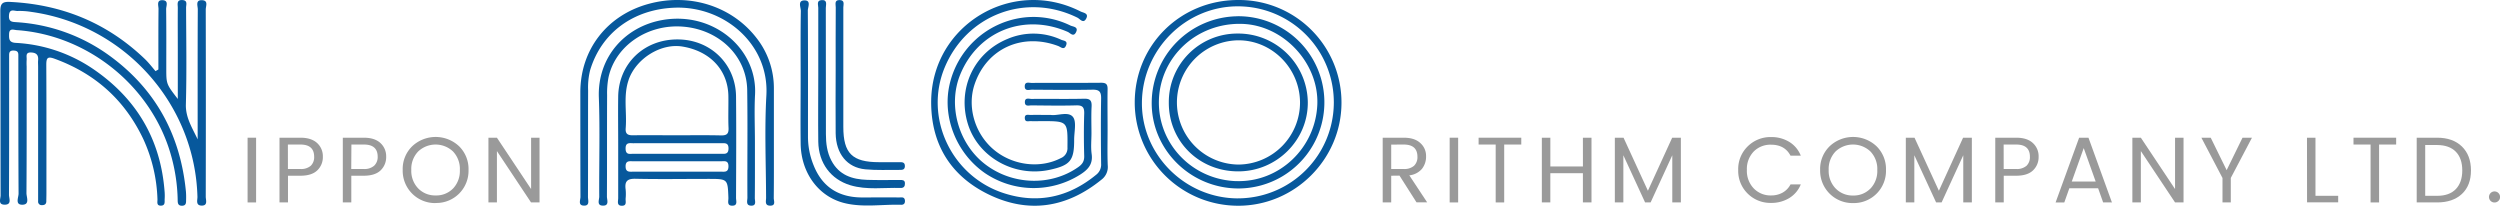
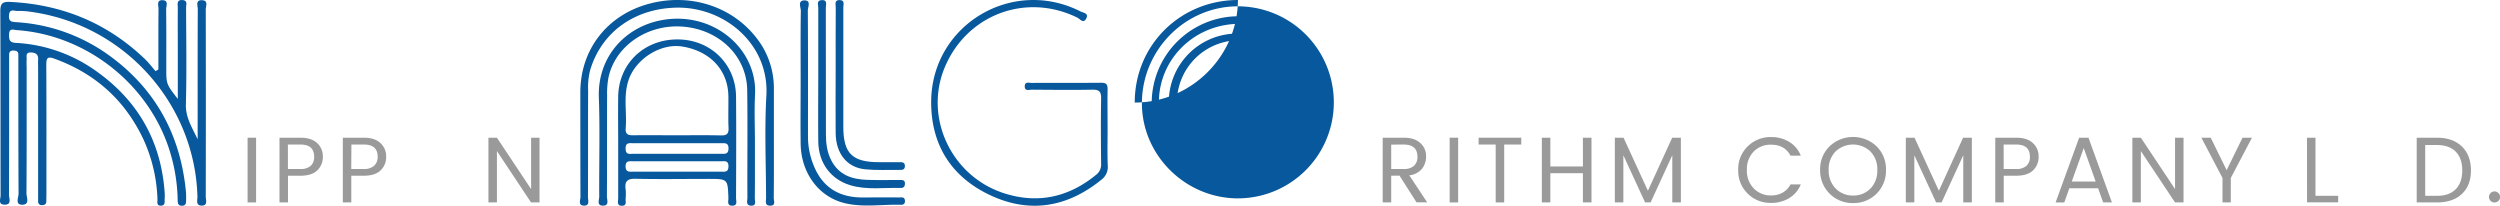
<svg xmlns="http://www.w3.org/2000/svg" viewBox="0 0 1204.73 99.14">
  <defs>
    <style>.cls-1{fill:#07589c;}.cls-2{isolation:isolate;}.cls-3{fill:#9a9a9a;}</style>
  </defs>
  <g id="レイヤー_2" data-name="レイヤー 2">
    <g id="レイヤー_1-2" data-name="レイヤー 1">
      <g id="グループ_174" data-name="グループ 174">
        <path id="パス_585" data-name="パス 585" class="cls-1" d="M12.75,93.05c.14-20.32.09-40.65.09-61a30.67,30.67,0,0,1,0-3.18c.16-1.54-.85-3.78,2.31-3.57,2.53.16,3.43,1.36,3.22,3.75-.1,1.05,0,2.12,0,3.18v61c0,1.24,0,2.48,0,3.72a1.7,1.7,0,0,0,1.44,1.9,1.74,1.74,0,0,0,.51,0c1.28,0,2-.58,2-1.88s.05-2.47.05-3.71c0-20.68.05-41.36-.06-62,0-3.5.68-4.19,4.19-2.88C46,35.53,60.14,48.28,69,66.9A74.76,74.76,0,0,1,75.88,96c.06,1.25-.61,3.16,1.71,3.1,2.14-.06,1.69-1.85,1.76-3.18a26,26,0,0,0,0-3.18C77.51,66.9,65.48,46.92,43.91,32.59A73.08,73.08,0,0,0,7.52,20.66c-3.15-.2-3.2-1.87-3.14-4.19.07-3.08,2.1-2.07,3.74-1.95,34.48,2.4,65.07,27.36,74.3,60.36a84,84,0,0,1,3.2,21.38c0,1.5.07,2.92,2.14,2.88s1.9-1.65,1.92-3a35.39,35.39,0,0,0-.07-3.71C87,65.3,75.2,43.23,53,27A85.06,85.06,0,0,0,8.23,10.71c-2.25-.17-4.12,0-3.9-3.3.25-3.54,2.68-2,4.26-2.12A34.7,34.7,0,0,1,15,5.72C60.12,12,94,50.14,95.15,94.91c0,1.54-.89,4,1.87,4.16,3.32.13,2.12-2.68,2.13-4.32q.1-45.06,0-90.14C99.13,3,100.55.2,97.31.09s-2,2.77-2,4.37c-.1,19.26-.06,38.53-.06,57.8v4.9c-2.59-5.56-5.85-10.45-5.68-16.83.43-15.54.16-31.1.1-46.66,0-1.36.89-3.47-1.73-3.64-3-.19-2.25,2.11-2.26,3.7-.06,6.89,0,13.78,0,20.68V47.7c-5.55-7.2-5.55-7.2-5.55-14.7,0-9.55.06-19.09-.07-28.64,0-1.47,1.27-4-1.5-4.26-3.34-.27-2.16,2.61-2.17,4.24-.11,9.71-.06,19.42-.06,29.14l-1.39.8c-1.7-2-3.27-4.05-5.13-5.84C51.62,11,29.86,2.13,4.76.92.9.73.13,2,.15,5.63c.15,29.51.06,59,.14,88.55,0,1.56-1.38,4.38,1.86,4.45,3.7.07,2.17-3,2.18-4.75.11-21.21.07-42.42.07-63.63,0-1.23,0-2.47,0-3.71,0-1.49.49-2.23,2.16-2.18s2.29.63,2.28,2.17c0,1.23,0,2.47,0,3.71,0,21,0,42.06.11,63.1,0,1.82-1.87,5.48,2,5.31C14.45,98.49,12.74,95,12.75,93.05Z" />
        <g id="IPPON" class="cls-2">
          <g class="cls-2">
            <path class="cls-3" d="M119.31,97.55V66.36h4.1V97.55Z" />
            <path class="cls-3" d="M152.82,68.93a8.57,8.57,0,0,1,2.76,6.57,8.79,8.79,0,0,1-2.67,6.59c-1.79,1.72-4.5,2.59-8.13,2.59h-6V97.55h-4.09V66.36h10.12Q150,66.36,152.82,68.93ZM138.75,81.44h6a7.1,7.1,0,0,0,5-1.55,5.69,5.69,0,0,0,1.64-4.35q0-5.9-6.66-5.89h-6Z" />
            <path class="cls-3" d="M183.33,68.93a8.57,8.57,0,0,1,2.76,6.57,8.79,8.79,0,0,1-2.67,6.59c-1.79,1.72-4.5,2.59-8.13,2.59h-6V97.55h-4.09V66.36h10.12Q180.56,66.36,183.33,68.93ZM169.26,81.44h6a7.1,7.1,0,0,0,5-1.55A5.69,5.69,0,0,0,182,75.54q0-5.9-6.66-5.89h-6Z" />
-             <path class="cls-3" d="M209.94,97.86a15.57,15.57,0,0,1-15.88-16,15.25,15.25,0,0,1,4.59-11.39,16.48,16.48,0,0,1,22.57,0,15.32,15.32,0,0,1,4.56,11.41,15.48,15.48,0,0,1-15.84,15.93Zm8.37-7a12.23,12.23,0,0,0,3.29-8.91A12.17,12.17,0,0,0,218.31,73a12.21,12.21,0,0,0-16.8,0,12.1,12.1,0,0,0-3.31,8.89,12.14,12.14,0,0,0,3.33,8.91,11.32,11.32,0,0,0,8.41,3.38A11.18,11.18,0,0,0,218.31,90.84Z" />
            <path class="cls-3" d="M255.93,66.36H260V97.55h-4.1L239.46,72.8V97.55h-4.09V66.36h4.09l16.47,24.75Z" />
          </g>
        </g>
        <g id="グループ_162" data-name="グループ 162">
          <path id="パス_586" data-name="パス 586" class="cls-1" d="M341.39,86.21c9.32,0,9.29,0,9.62,9.17.05,1.46-.85,3.75,1.88,3.74s1.79-2.35,1.8-3.76c.06-16.29.16-32.58,0-48.87C354.54,30.82,342.32,19,326.5,19c-16.15-.06-28.39,11.7-28.6,27.6-.11,7.81,0,15.63,0,23.44,0,8.47,0,17,0,25.43,0,1.44-.86,3.76,1.92,3.68,2.33-.07,1.57-2.1,1.66-3.45a22.36,22.36,0,0,0,0-4.48c-.5-3.76.7-5.18,4.83-5.07C318,86.41,329.7,86.21,341.39,86.21ZM302.93,38.46c3.66-10.4,15.77-17.81,26.08-16C342.3,24.7,350.79,33.86,351,46.22c.08,5.15-.15,10.31.08,15.46.13,2.95-1,3.63-3.73,3.57-7.18-.17-14.36-.06-21.54-.06-6.85,0-13.7-.1-20.55,0-2.71.07-4-.55-3.73-3.54.61-7.73-1.23-15.64,1.44-23.23ZM305.47,69c7,0,14,0,21,0s14,0,21,0c1.87,0,3.65-.28,3.59,2.65s-2.05,2.44-3.77,2.45q-21,0-42,0c-1.67,0-3.73.69-3.82-2.37-.1-3.37,2.12-2.69,4-2.7Zm-.25,13.73c-1.8,0-3.74.4-3.75-2.55s2-2.46,3.75-2.46q21,0,42.07,0c1.71,0,3.77-.59,3.75,2.45s-2,2.55-3.76,2.55q-10.51,0-21,0t-21,0Z" />
          <path id="パス_587" data-name="パス 587" class="cls-1" d="M372.87,95.43c.1-9.31.06-18.62.06-27.92,0-8.32,0-16.63,0-24.94a39.07,39.07,0,0,0-8.51-24.44C352.55,2.91,332.3-3.45,312.72,1.83c-20.16,5.43-33.06,22.07-33.06,42.68,0,16.79,0,33.58.06,50.37,0,1.47-1.3,4.13,1.67,4.21s1.95-2.6,1.95-4.16c.07-17.12,0-34.24.07-51.36a33.73,33.73,0,0,1,1-9.85c5.4-17.86,20.62-29.13,40.33-30C348.58,2.63,370.74,21,369.31,46c-.93,16.4-.19,32.9-.14,49.35,0,1.48-.77,3.73,1.93,3.75C374,99.16,372.86,96.79,372.87,95.43Z" />
          <path id="パス_588" data-name="パス 588" class="cls-1" d="M293.22,37.35c3.32-15.46,19.17-26.06,36.39-24.47s30.22,14.28,30.46,30.53c.26,17.27,0,34.54.1,51.82,0,1.45-.88,3.77,1.74,3.87,2.8.12,1.82-2.3,1.83-3.7.09-9,.05-17.94.05-26.91,0-7.64-.34-15.3.06-22.91C365,23.46,343.69,5.3,319.14,9.66c-17.92,3.18-31.26,17.81-30.56,37.28.58,15.92.08,31.88.19,47.83,0,1.51-1.3,4.21,1.65,4.32,3.41.12,2-2.86,2.05-4.5.1-16.27,0-32.55.09-48.83A40.86,40.86,0,0,1,293.22,37.35Z" />
        </g>
        <g id="RITHM_COMPANY_LTD." data-name="RITHM COMPANY LTD." class="cls-2">
          <g class="cls-2">
            <path class="cls-3" d="M670.41,84.68V97.55h-4.1V66.36h10.13q5.26,0,8,2.57a8.21,8.21,0,0,1,2.77,6.27,9.45,9.45,0,0,1-2,6.19,9.34,9.34,0,0,1-6.07,3.11l8.59,13H682.6l-8.19-12.87Zm0-15V81.44h6a7.12,7.12,0,0,0,5-1.55,5.73,5.73,0,0,0,1.64-4.35q0-5.9-6.66-5.89Z" />
            <path class="cls-3" d="M698.58,97.55V66.36h4.09V97.55Z" />
            <path class="cls-3" d="M712.53,69.65V66.36h20.56v3.29h-8.23v27.9h-4.1V69.65Z" />
            <path class="cls-3" d="M762.79,66.36h4.14V97.55h-4.14V83.46h-15.7V97.55H743V66.36h4.1V80.22h15.7Z" />
            <path class="cls-3" d="M810,66.36V97.55h-4.14V74.82L795.42,97.55h-2.66L782.28,74.82V97.55h-4.1V66.36h4.19l11.74,25.56,11.7-25.56Z" />
            <path class="cls-3" d="M842.22,93.32a15.31,15.31,0,0,1-4.59-11.41,15.25,15.25,0,0,1,4.59-11.39,15.55,15.55,0,0,1,11.29-4.47,16.41,16.41,0,0,1,8.66,2.29A13.6,13.6,0,0,1,867.78,75h-4.95q-2.79-5.26-9.32-5.27A11.29,11.29,0,0,0,845.12,73a12.1,12.1,0,0,0-3.31,8.89,12.16,12.16,0,0,0,3.31,8.91,11.24,11.24,0,0,0,8.39,3.38,11.13,11.13,0,0,0,5.54-1.37,9.52,9.52,0,0,0,3.78-3.94h4.95a13.57,13.57,0,0,1-5.61,6.61,16.41,16.41,0,0,1-8.66,2.3A15.5,15.5,0,0,1,842.22,93.32Z" />
            <path class="cls-3" d="M893,97.86a15.57,15.57,0,0,1-15.89-16,15.25,15.25,0,0,1,4.59-11.39,16.48,16.48,0,0,1,22.57,0,15.33,15.33,0,0,1,4.57,11.41A15.5,15.5,0,0,1,893,97.86Zm8.37-7a12.23,12.23,0,0,0,3.28-8.91A12.16,12.16,0,0,0,901.35,73a12.22,12.22,0,0,0-16.81,0,12.1,12.1,0,0,0-3.31,8.89,12.14,12.14,0,0,0,3.33,8.91A11.34,11.34,0,0,0,893,94.22,11.18,11.18,0,0,0,901.35,90.84Z" />
            <path class="cls-3" d="M950.22,66.36V97.55h-4.14V74.82L935.64,97.55H933L922.5,74.82V97.55h-4.1V66.36h4.19l11.74,25.56L946,66.36Z" />
            <path class="cls-3" d="M979.62,68.93a8.54,8.54,0,0,1,2.77,6.57,8.76,8.76,0,0,1-2.68,6.59c-1.78,1.72-4.49,2.59-8.12,2.59h-6V97.55h-4.09V66.36h10.12Q976.86,66.36,979.62,68.93ZM965.56,81.44h6a7.12,7.12,0,0,0,5-1.55,5.73,5.73,0,0,0,1.64-4.35q0-5.9-6.66-5.89h-6Z" />
            <path class="cls-3" d="M1013.49,97.55l-2.43-6.84H997.2l-2.43,6.84h-4.19l11.34-31.19h4.5l11.3,31.19ZM998.37,87.47h11.52l-5.76-16.11Z" />
            <path class="cls-3" d="M1048.14,66.36h4.09V97.55h-4.09L1031.66,72.8V97.55h-4.09V66.36h4.09l16.48,24.75Z" />
            <path class="cls-3" d="M1075,97.55H1071V85.76l-10.17-19.4h4.5L1073,82l7.64-15.62h4.55L1075,85.76Z" />
            <path class="cls-3" d="M1111.72,66.36h4.09v28h10.94v3.15h-15Z" />
-             <path class="cls-3" d="M1134.13,69.65V66.36h20.56v3.29h-8.23v27.9h-4.1V69.65Z" />
            <path class="cls-3" d="M1174.45,66.36q7.56,0,11.92,4.23t4.37,11.52q0,7.29-4.37,11.36t-11.92,4.08h-9.86V66.36Zm-5.76,28h5.76q5.9,0,9-3.24t3.1-9q0-5.81-3.1-9t-9-3.24h-5.76Z" />
            <path class="cls-3" d="M1204,96.78a2.67,2.67,0,1,1,.76-1.87A2.53,2.53,0,0,1,1204,96.78Z" />
          </g>
        </g>
        <g id="グループ_163" data-name="グループ 163">
          <path id="パス_589" data-name="パス 589" class="cls-1" d="M434.34,98.68c1.31,0,1.85-.8,1.74-2.06-.18-1.88-1.69-1.47-2.82-1.47-6-.05-12,0-18.06,0-11.05-.09-18.9-5-23.07-15.36a36.48,36.48,0,0,1-2.77-13.87c0-20.27.07-40.55-.08-60.82,0-1.65,1.78-5.06-1.79-4.9-3.23.14-1.54,3.4-1.57,5.14-.19,10.75-.09,21.51-.09,32.26,0,10.58-.13,21.16,0,31.74.21,13.59,8.18,25,20.48,28.36C415.47,100.17,425,98.39,434.34,98.68Z" />
          <path id="パス_590" data-name="パス 590" class="cls-1" d="M394.32,36.54c0,10.57-.13,21.15,0,31.72.16,10.31,6,18.14,15.43,21,8,2.4,16.16,1.07,24.26,1.32,1.59.05,2.15-.9,2.07-2.37s-1.24-1.48-2.28-1.48c-5.31,0-10.62.12-15.93-.06-7.23-.23-13.55-2.28-17.23-9.28-2.12-4-2.63-8.34-2.64-12.77,0-20.27,0-40.53-.05-60.79,0-1.49,1-4-2.06-3.78-2.54.18-1.56,2.38-1.57,3.72C394.28,14.69,394.31,25.61,394.32,36.54Z" />
          <path id="パス_591" data-name="パス 591" class="cls-1" d="M402.7,34.14c0,10-.12,20.08,0,30.11.15,9.86,5.51,16.5,14.27,17.34,5.43.52,10.95.24,16.43.28,1.22,0,2.58.09,2.66-1.72.08-2.2-1.55-2-2.92-2-3.19,0-6.37,0-9.55,0-12.9,0-17.2-4.25-17.2-17,0-19.2,0-38.39,0-57.58,0-1.36.86-3.52-1.79-3.55s-1.85,2.12-1.86,3.5C402.67,13.71,402.7,23.93,402.7,34.14Z" />
        </g>
        <g id="グループ_164" data-name="グループ 164">
          <path id="パス_592" data-name="パス 592" class="cls-1" d="M476.64,93.81c19.25,9.25,37.57,6.23,54.17-7.25a7.64,7.64,0,0,0,3-6.93c-.22-5.69-.07-11.39-.07-17.08,0-6.49-.1-13,0-19.46.06-2.49-.71-3.24-3.21-3.21-11.13.11-22.25,0-33.38.08-1.24,0-3.23-.74-3.33,1.49-.11,2.69,2.17,1.75,3.5,1.77,9.7.07,19.4.18,29.08,0,3.45-.08,4.28,1.08,4.22,4.32-.18,10.44-.12,20.89,0,31.33a6.14,6.14,0,0,1-2.36,5.32C515,95.1,500,98.37,483.74,93.09c-25.42-8.25-38.46-36.48-28.54-60.47,10.58-25.56,39.21-36.32,64-24.11,1.24.61,2.87,3.13,4.27.36,1.29-2.54-1.49-2.7-2.74-3.34-32.78-16.67-71.43,6.3-72,42.91C448.47,69.23,458,84.84,476.64,93.81Z" />
-           <path id="パス_593" data-name="パス 593" class="cls-1" d="M518.5,15.58c1.37-2.7-1.41-2.68-2.68-3.28a40.33,40.33,0,0,0-25-3.48,41.85,41.85,0,0,0-33.25,32C454,56.66,461,74.06,474.77,83.51a41.93,41.93,0,0,0,45.81.6c3.76-2.41,6.17-5,5.48-9.9-.46-3.26-.09-6.64-.09-10,0-4.27-.16-8.55.06-12.81.14-2.8-.56-3.91-3.63-3.83-8.42.2-16.84,0-25.26.1-1.21,0-3.24-.82-3.26,1.51s2,1.59,3.22,1.6c7.15.07,14.3.2,21.45,0,3.23-.11,4,1,3.92,4-.21,6.8-.19,13.6,0,20.4.07,2.57-.94,4-2.94,5.39-13.11,9.22-31.7,8.68-44.85-1.46-12.84-9.89-18-28.3-12-43.07,8.51-21,30.81-29.87,51.86-20.67C515.74,15.9,517.25,18,518.5,15.58Z" />
-           <path id="パス_594" data-name="パス 594" class="cls-1" d="M509.9,22.16c1.28.48,2.91,2.22,3.87-.38.83-2.21-1.26-2.11-2.38-2.62a31.76,31.76,0,0,0-25.88-.4c-16.37,6.74-24.31,24.18-19.07,41.06,5,16,22.4,25.71,39.43,22,9.91-2.16,11.8-4.46,11.76-14.53,0-3.78,1.26-8.74-.64-11-2.27-2.72-7.46-.4-10.62-.9-3.75,0-6.77-.06-9.79,0-1.11,0-2.84-.55-2.73,1.57s1.8,1.34,2.91,1.41c1.74.1,3.49,0,5.24,0,12.63,0,12.52,0,12.4,12.7a5.14,5.14,0,0,1-3.21,5.13c-10.1,5.23-23.47,3.5-32.51-4.26s-12.69-20.58-9-31.39C475.51,23.43,492.52,15.66,509.9,22.16Z" />
        </g>
        <g id="グループ_165" data-name="グループ 165">
-           <path id="パス_595" data-name="パス 595" class="cls-1" d="M596.7,0c-27.93,0-49.9,21.76-49.88,49.42a49.82,49.82,0,0,0,49.9,49.72c27.22,0,49.65-22.36,49.73-49.49A49.4,49.4,0,0,0,597.3,0Zm-.23,95.6c-25.44-.08-46.41-21.06-46.19-46.2.22-25.52,21-46.34,46.21-46.35a46.27,46.27,0,1,1,0,92.54Z" />
+           <path id="パス_595" data-name="パス 595" class="cls-1" d="M596.7,0c-27.93,0-49.9,21.76-49.88,49.42c27.22,0,49.65-22.36,49.73-49.49A49.4,49.4,0,0,0,597.3,0Zm-.23,95.6c-25.44-.08-46.41-21.06-46.19-46.2.22-25.52,21-46.34,46.21-46.35a46.27,46.27,0,1,1,0,92.54Z" />
          <path id="パス_596" data-name="パス 596" class="cls-1" d="M596.42,7.84A41.84,41.84,0,0,0,555,49.2c-.3,22.87,18.72,41.71,42,41.62a41.49,41.49,0,0,0-.58-83Zm-.57,79.45c-21.31-.64-38-18-37.38-39s18.34-37.43,40.07-36.78c19.94.59,37,18.86,36.27,38.75-.8,21-18.3,37.66-39,37Z" />
          <path id="パス_597" data-name="パス 597" class="cls-1" d="M596.47,16.17A33,33,0,0,0,563.24,49v.58c0,18.6,14.67,33.05,33.49,33,18.5,0,33.62-15.05,33.49-33.28A33.51,33.51,0,0,0,596.47,16.17Zm.35,63.13a29.94,29.94,0,0,1-.45-59.87h0c16.4-.26,30.06,13.36,30.1,30A29.9,29.9,0,0,1,596.83,79.3Z" />
        </g>
      </g>
    </g>
  </g>
</svg>